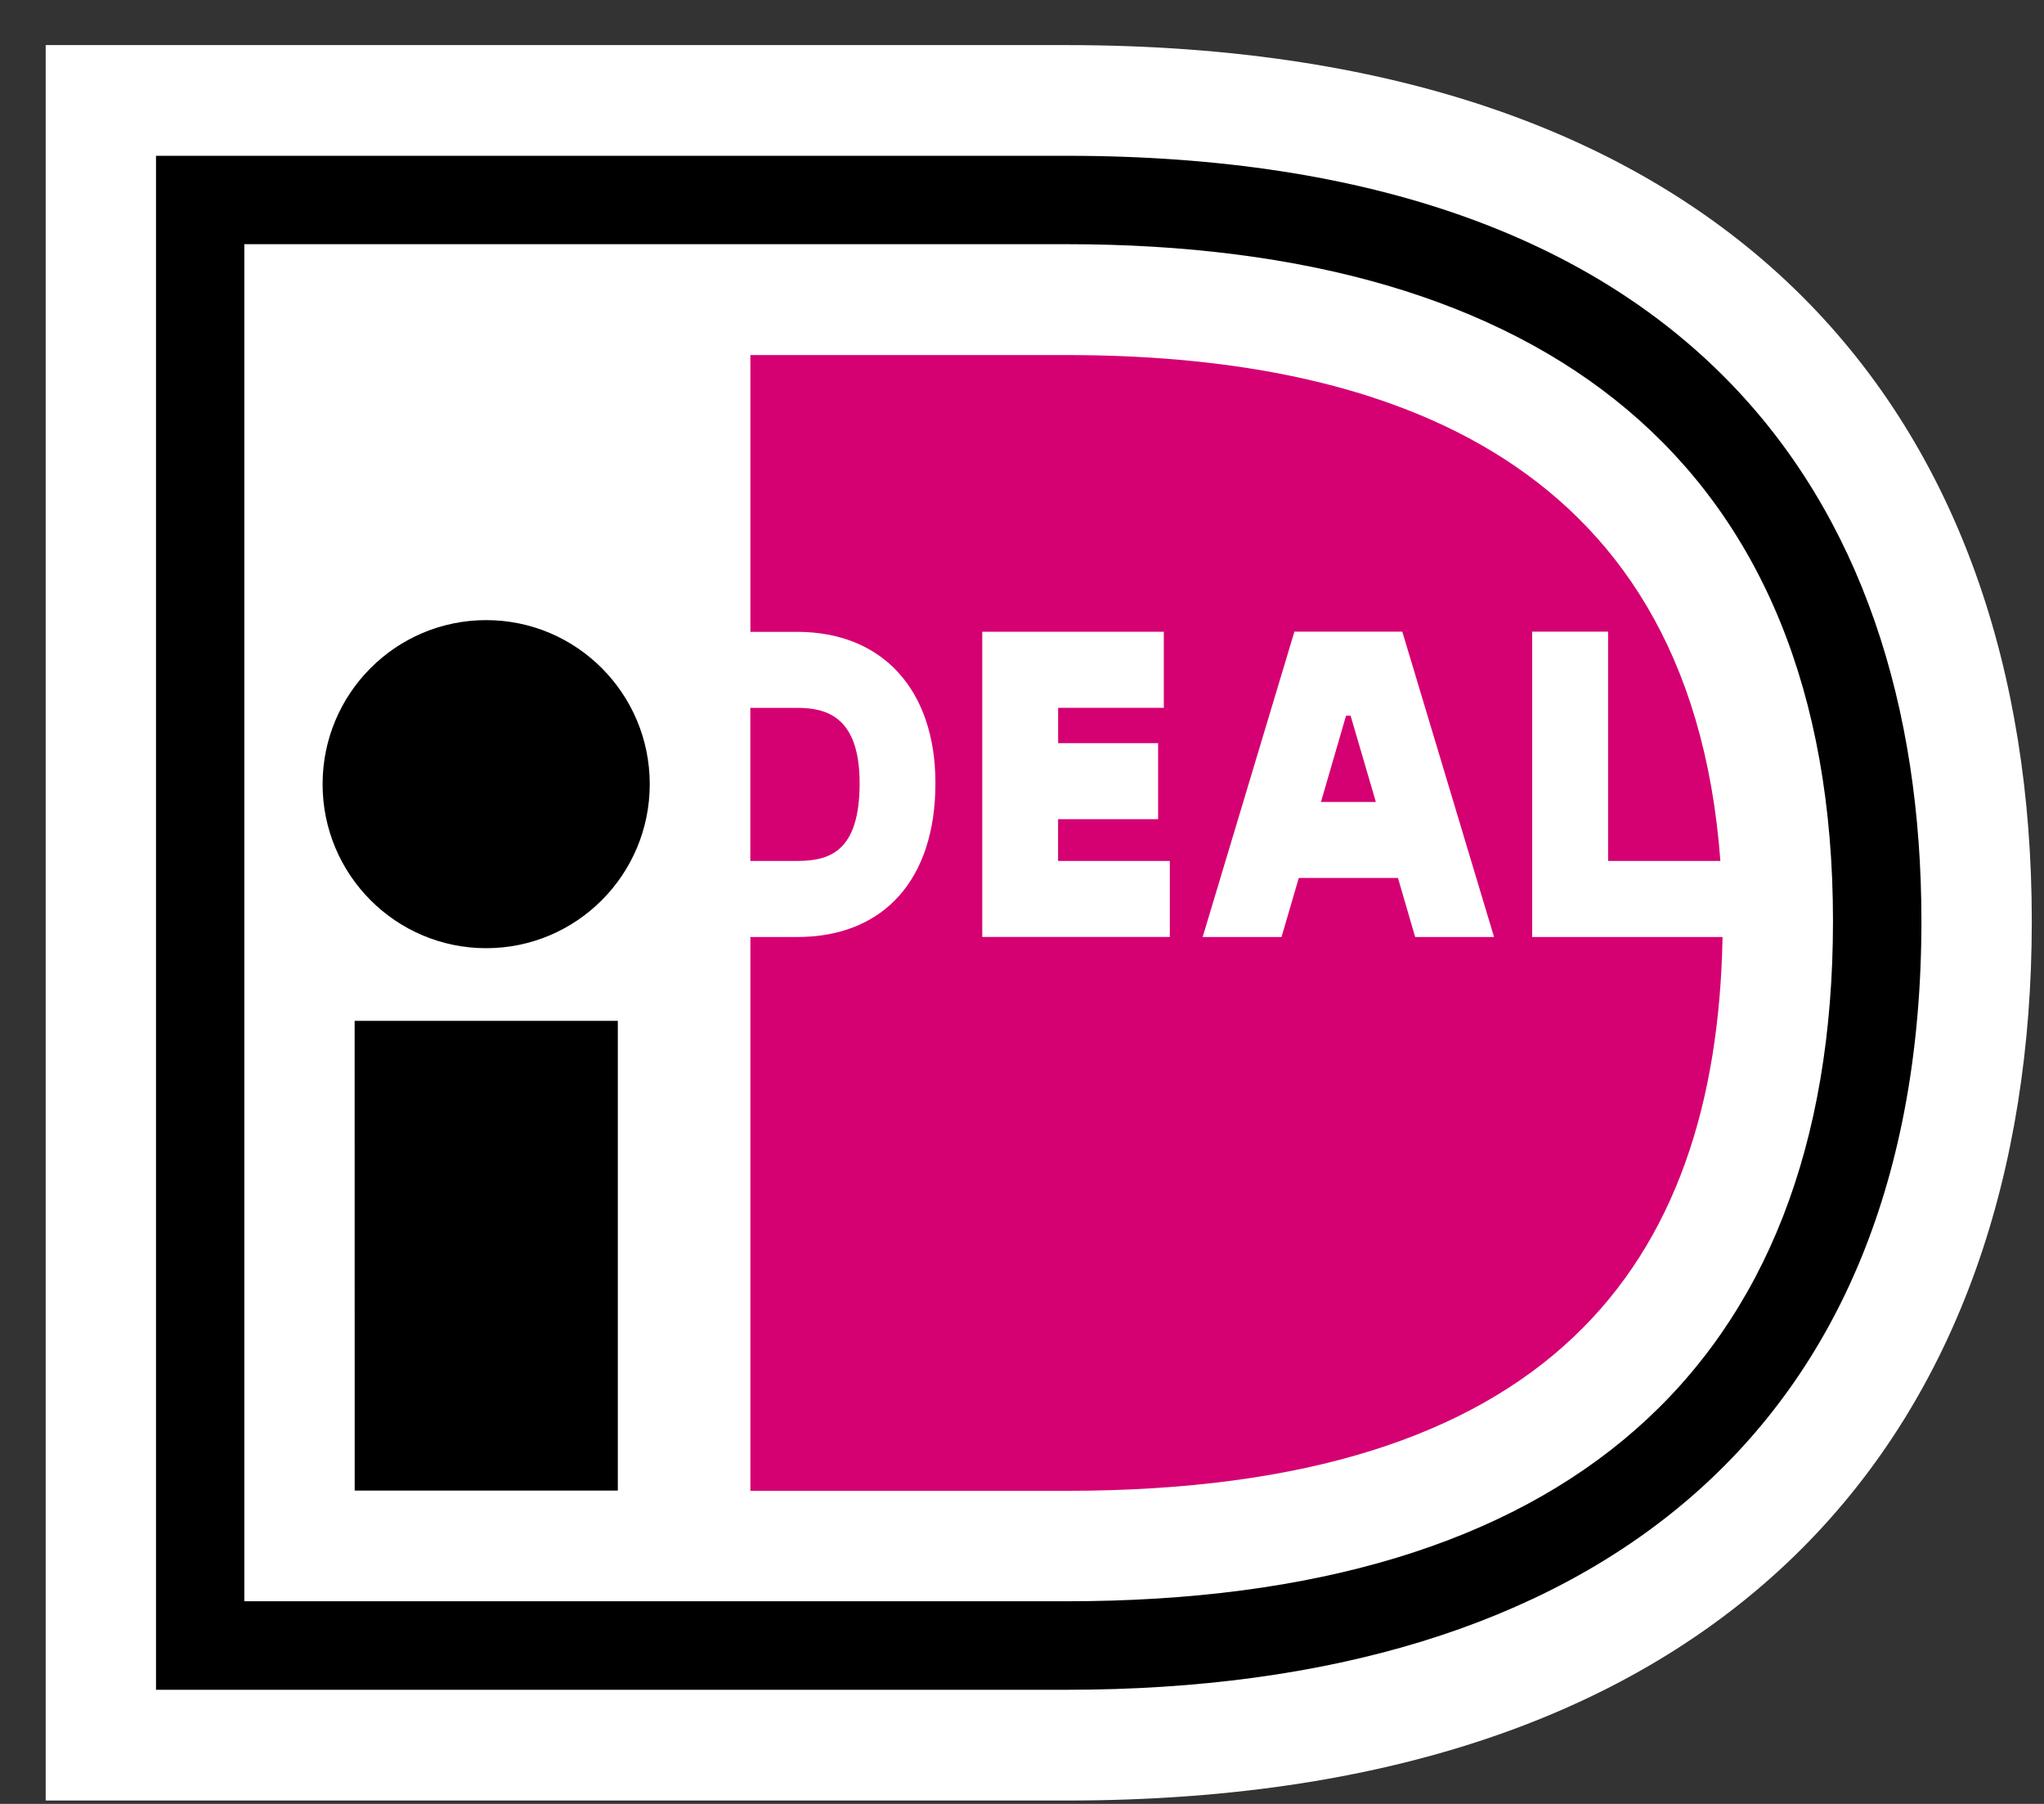
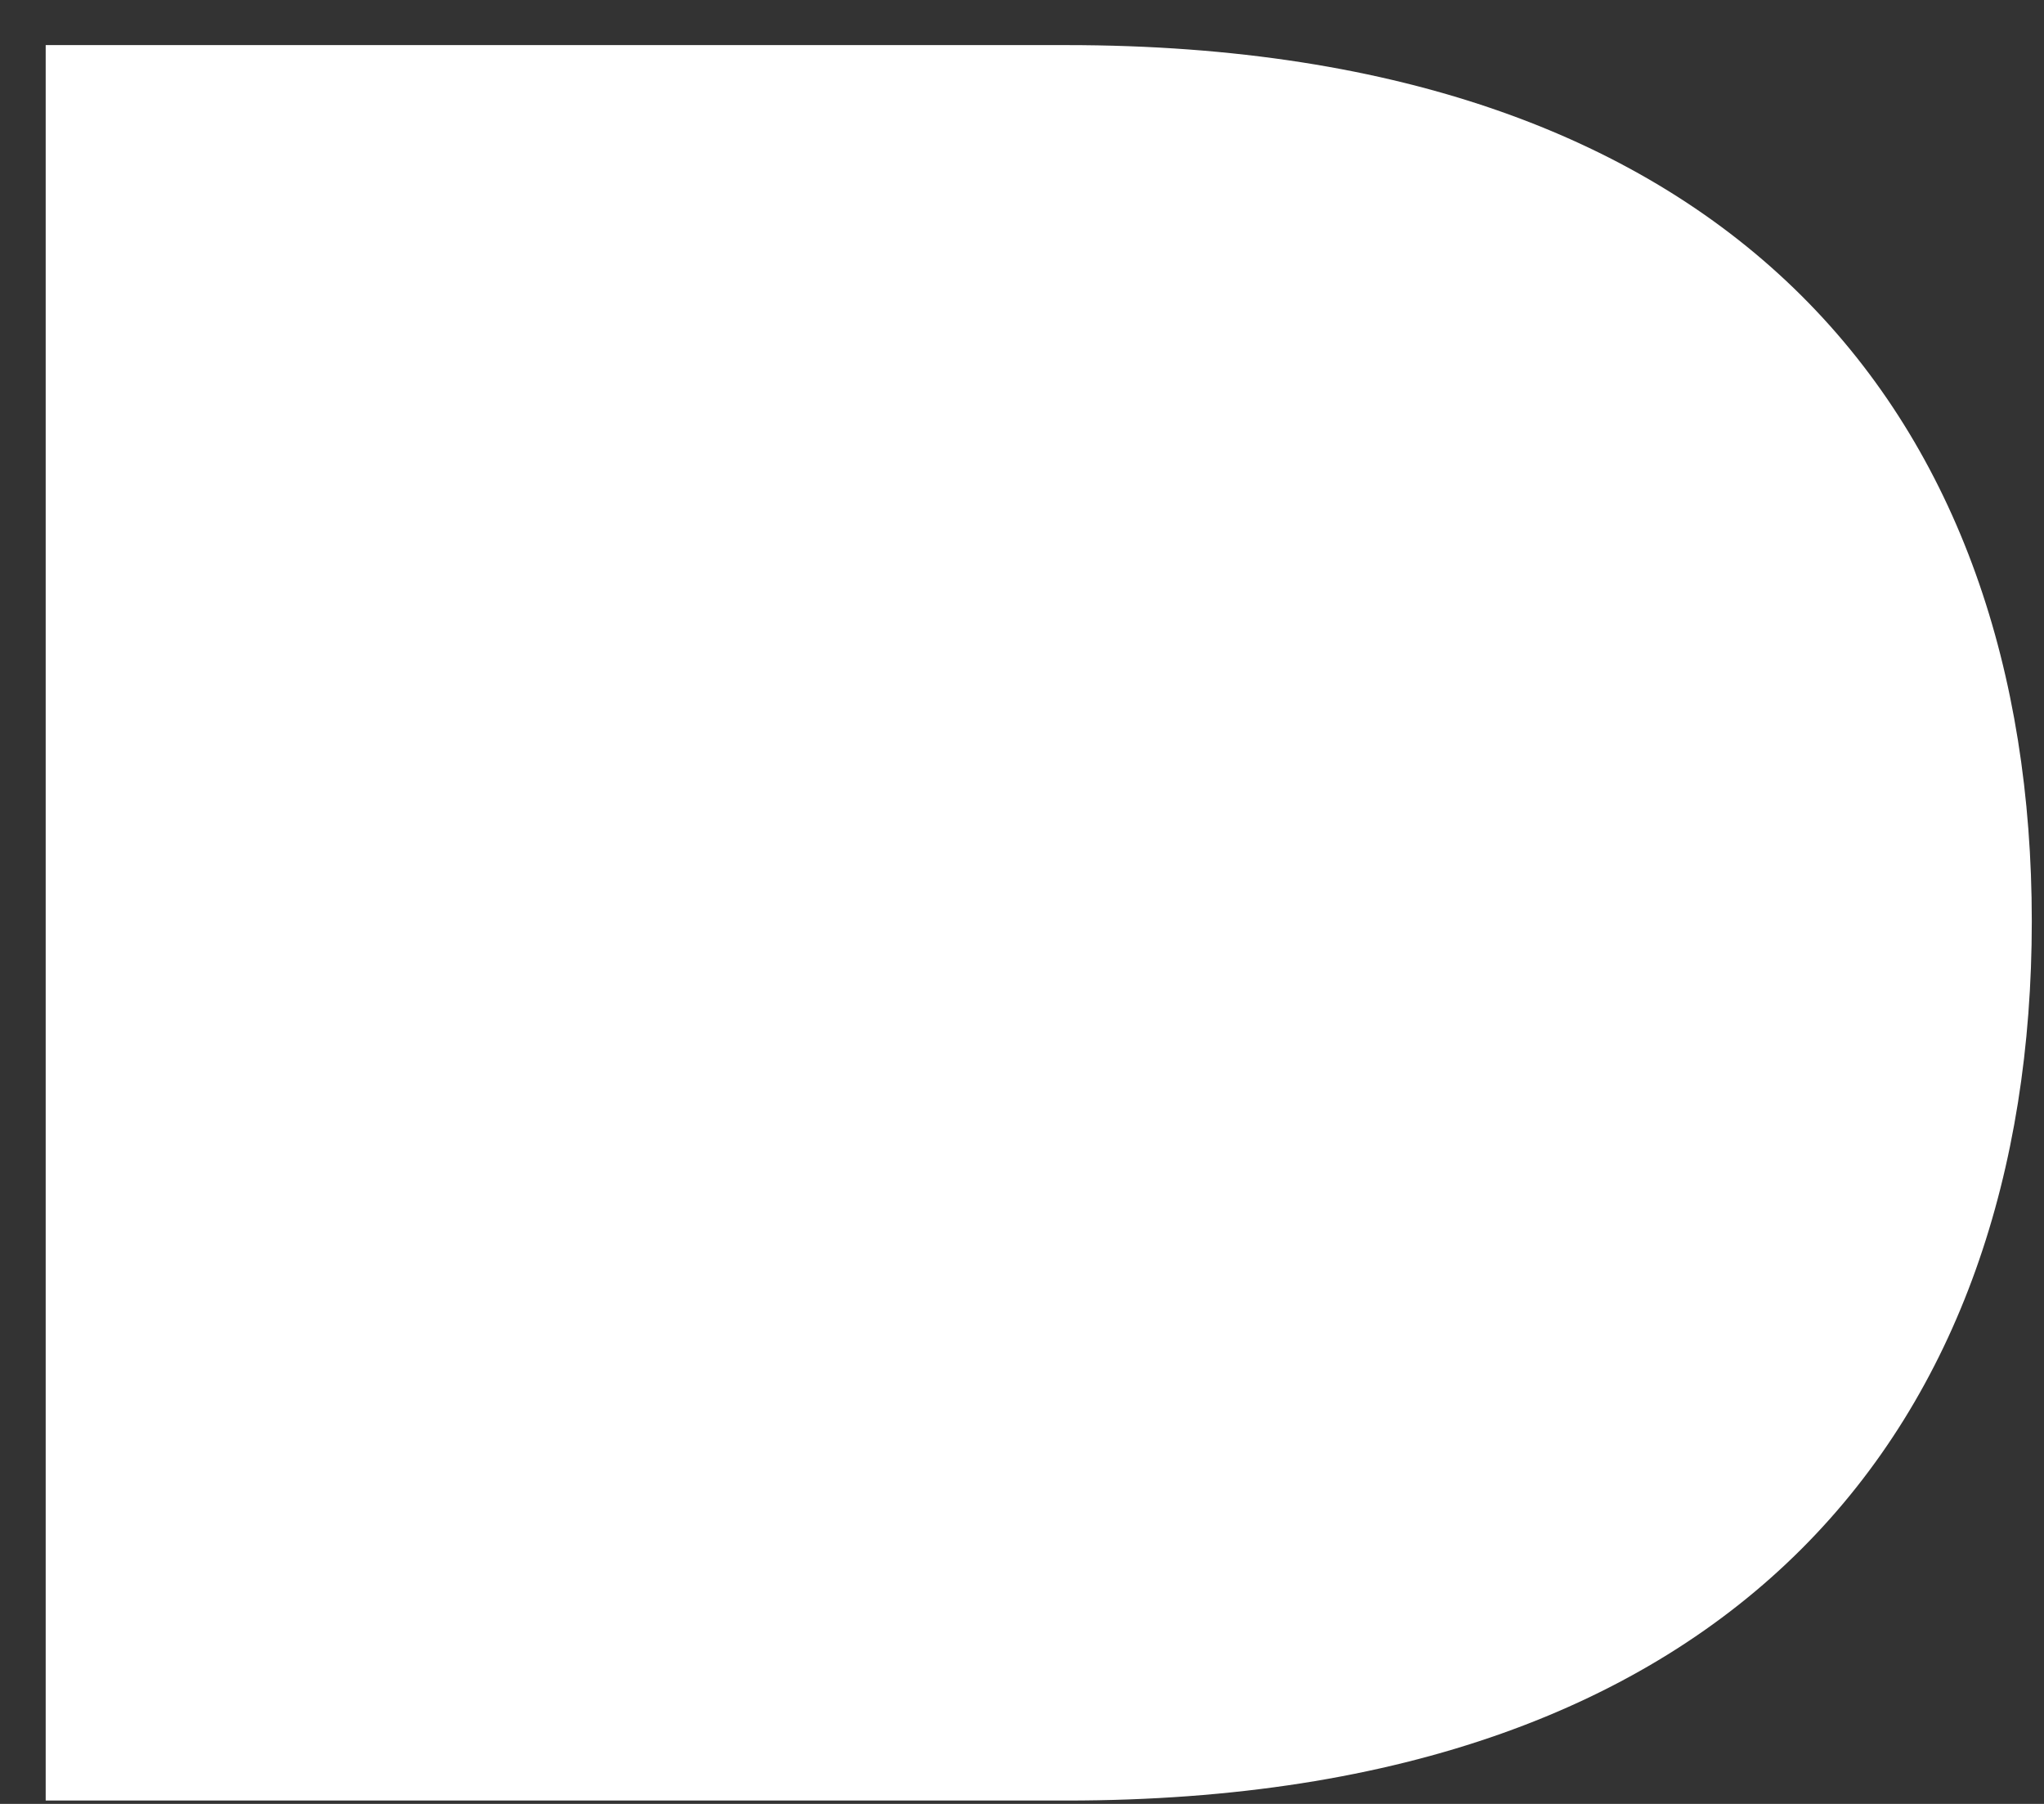
<svg xmlns="http://www.w3.org/2000/svg" viewBox="0 0 34 30">
  <rect x="0" y="0" width="34" height="30" fill="#333333" stroke="none" />
  <g fill-rule="nonzero" fill="none">
    <path class="icon__path icon_path--1" d="M.76.75v29.194H17.74c11.2 0 16.057-6.288 16.057-14.626C33.796 7.013 28.939.75 17.739.75H.76z" fill="#FFF" />
-     <path class="icon__path icon_path--2" d="M2.595 2.591h15.146c10.28 0 14.22 5.628 14.22 12.727 0 8.513-5.502 12.784-14.22 12.784H2.595V2.59zm1.469 1.472V26.63H17.74c8.258 0 12.75-3.858 12.75-11.313 0-7.662-4.87-11.256-12.75-11.256H4.064z" fill="#000" />
-     <path class="icon__path icon_path--3" fill="#000" d="M5.899 16.977h4.378v7.812H5.9z" />
-     <ellipse fill="#000" cx="8.087" cy="13.041" rx="2.721" ry="2.728" />
-     <path class="icon__path icon_path--4" d="M19.459 14.318v1.264h-3.12v-5.076h3.02v1.265h-1.758v.588h1.663v1.265H17.6v.694h1.858zm.546 1.265l1.526-5.078h1.795l1.526 5.078H23.54l-.286-.982h-1.65l-.287.982h-1.311zm1.968-2.246h.913l-.42-1.434h-.076l-.417 1.434zm3.513-2.832h1.263v3.813h1.868c-.513-6.918-5.94-8.413-10.876-8.413h-5.259v4.603h.778c1.42 0 2.3.965 2.3 2.517 0 1.602-.86 2.558-2.3 2.558h-.778v9.21h5.26c8.02 0 10.812-3.734 10.911-9.21h-3.167v-5.078zm-13.005 1.267v2.546h.78c.54 0 1.038-.157 1.038-1.293 0-1.11-.555-1.253-1.039-1.253h-.779z" fill="#D50072" />
  </g>
</svg>